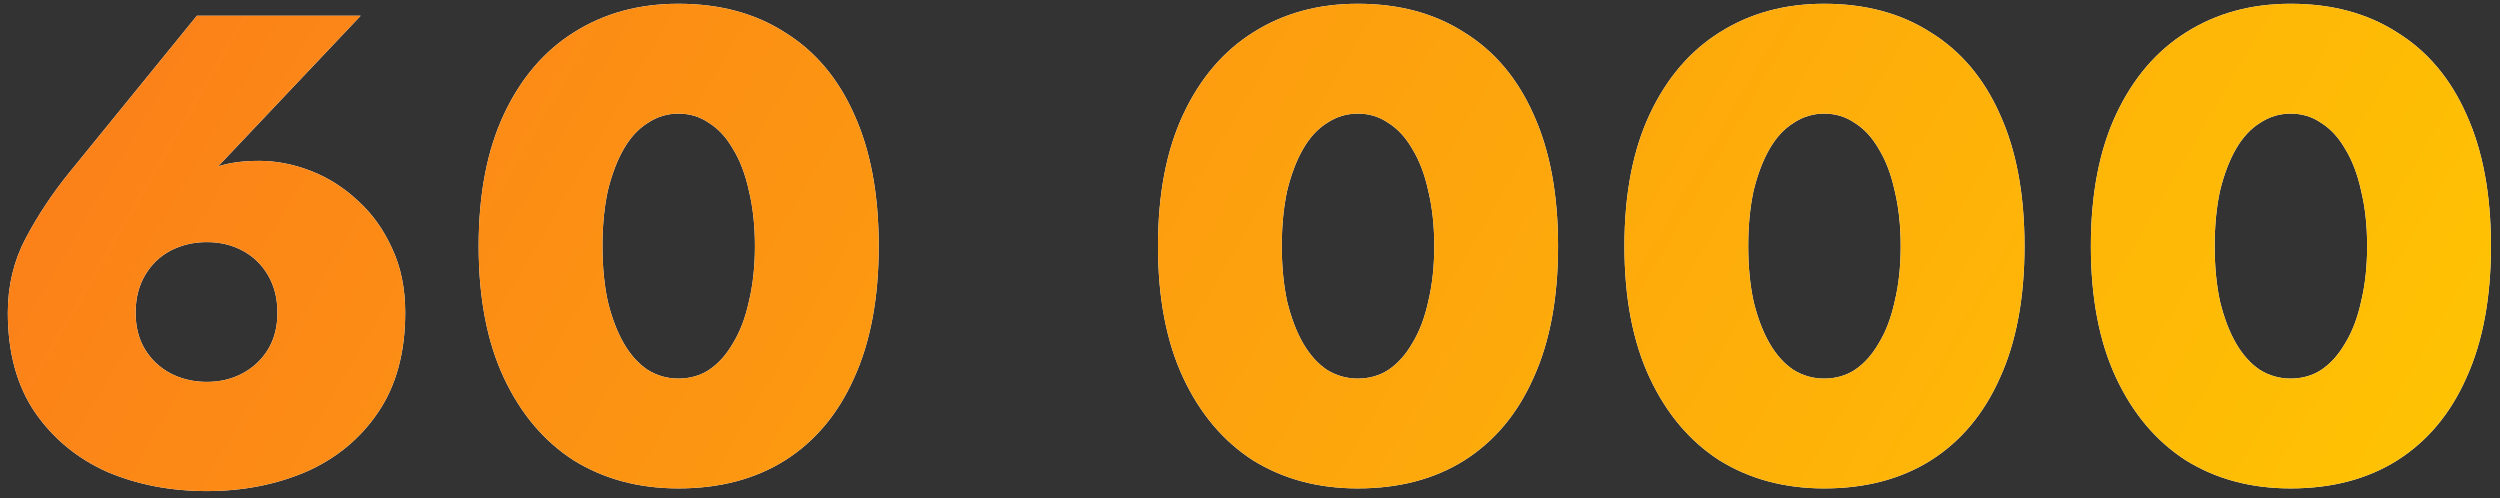
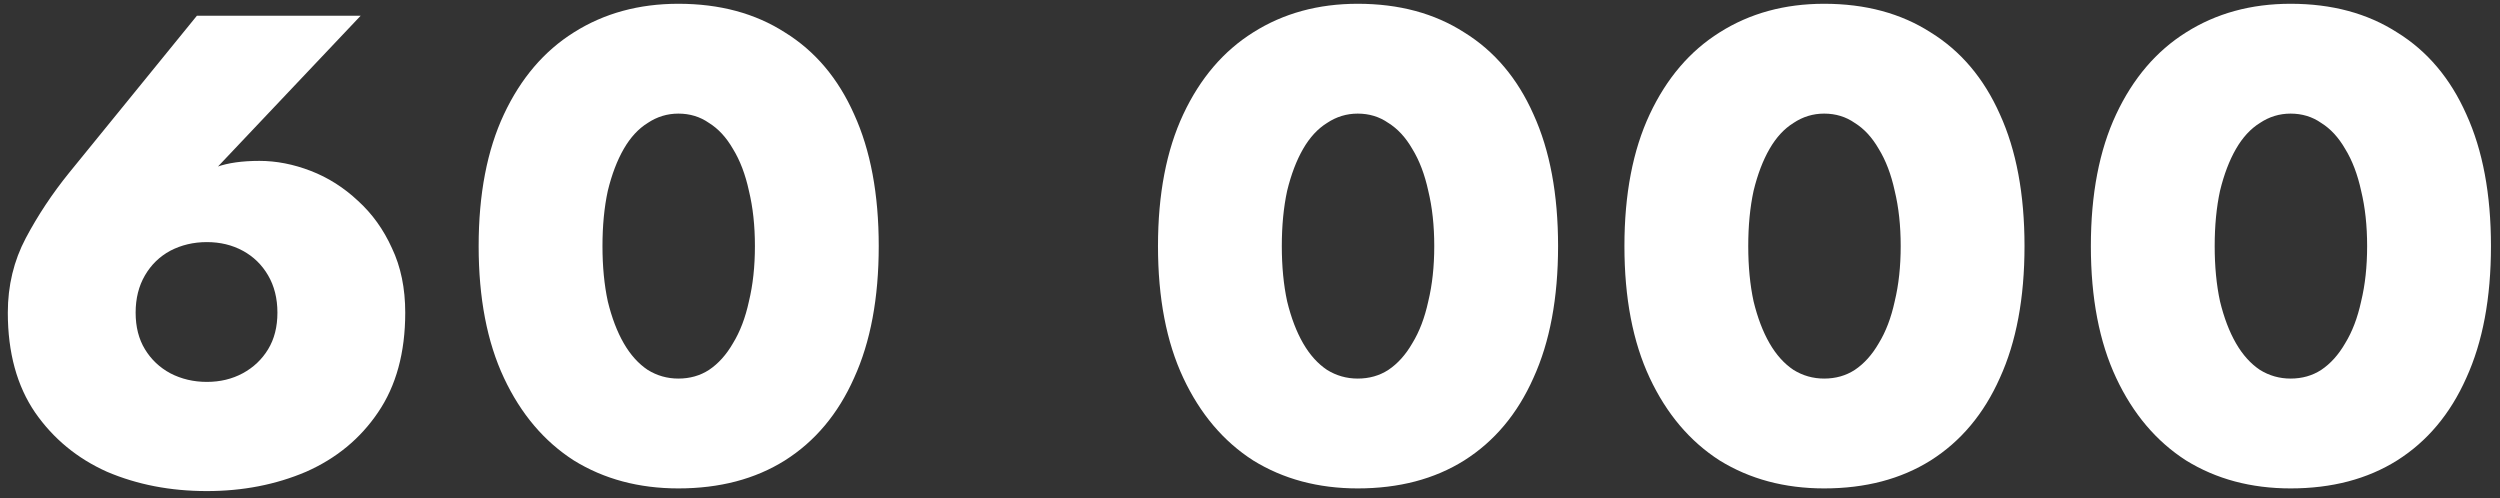
<svg xmlns="http://www.w3.org/2000/svg" width="261" height="52" viewBox="0 0 261 52" fill="none">
  <rect x="0" y="0" width="261" height="52" fill="#333333" stroke="none" />
  <path d="M14.16 32.642C14.16 34.125 14.484 35.399 15.133 36.465C15.781 37.53 16.662 38.364 17.774 38.967C18.932 39.569 20.206 39.87 21.596 39.87C22.986 39.87 24.237 39.569 25.349 38.967C26.461 38.364 27.342 37.53 27.99 36.465C28.639 35.399 28.963 34.125 28.963 32.642C28.963 31.159 28.639 29.862 27.99 28.75C27.342 27.638 26.461 26.781 25.349 26.179C24.237 25.576 22.986 25.275 21.596 25.275C20.206 25.275 18.932 25.576 17.774 26.179C16.662 26.781 15.781 27.638 15.133 28.75C14.484 29.862 14.16 31.159 14.16 32.642ZM20.554 1.645H37.651L21.735 18.464L18.747 19.924C20.183 18.626 21.48 17.792 22.639 17.422C23.797 17.005 25.28 16.796 27.087 16.796C28.848 16.796 30.631 17.143 32.438 17.838C34.245 18.534 35.89 19.576 37.373 20.966C38.855 22.31 40.037 23.955 40.917 25.901C41.844 27.847 42.307 30.094 42.307 32.642C42.307 36.812 41.358 40.287 39.458 43.067C37.605 45.801 35.102 47.863 31.952 49.253C28.801 50.596 25.349 51.268 21.596 51.268C17.797 51.268 14.322 50.596 11.171 49.253C8.067 47.863 5.565 45.801 3.665 43.067C1.766 40.287 0.816 36.812 0.816 32.642C0.816 29.816 1.441 27.221 2.692 24.858C3.943 22.495 5.449 20.225 7.21 18.047L20.554 1.645ZM62.898 25.692C62.898 27.823 63.083 29.746 63.454 31.461C63.871 33.175 64.427 34.634 65.122 35.839C65.817 37.044 66.651 37.97 67.624 38.619C68.597 39.221 69.662 39.523 70.821 39.523C72.025 39.523 73.091 39.221 74.018 38.619C74.991 37.97 75.825 37.044 76.52 35.839C77.261 34.634 77.817 33.175 78.188 31.461C78.605 29.746 78.813 27.823 78.813 25.692C78.813 23.561 78.605 21.638 78.188 19.924C77.817 18.209 77.261 16.75 76.52 15.545C75.825 14.34 74.991 13.437 74.018 12.835C73.091 12.186 72.025 11.861 70.821 11.861C69.662 11.861 68.597 12.186 67.624 12.835C66.651 13.437 65.817 14.34 65.122 15.545C64.427 16.75 63.871 18.209 63.454 19.924C63.083 21.638 62.898 23.561 62.898 25.692ZM49.971 25.692C49.971 20.271 50.851 15.684 52.612 11.931C54.373 8.178 56.805 5.329 59.909 3.383C63.06 1.39 66.697 0.394 70.821 0.394C75.13 0.394 78.837 1.39 81.941 3.383C85.092 5.329 87.501 8.178 89.169 11.931C90.883 15.684 91.74 20.271 91.74 25.692C91.74 31.113 90.883 35.7 89.169 39.453C87.501 43.206 85.092 46.079 81.941 48.071C78.837 50.017 75.13 50.99 70.821 50.99C66.697 50.99 63.06 50.017 59.909 48.071C56.805 46.079 54.373 43.206 52.612 39.453C50.851 35.7 49.971 31.113 49.971 25.692ZM133.821 25.692C133.821 27.823 134.006 29.746 134.377 31.461C134.794 33.175 135.35 34.634 136.045 35.839C136.74 37.044 137.574 37.97 138.547 38.619C139.52 39.221 140.585 39.523 141.744 39.523C142.948 39.523 144.014 39.221 144.941 38.619C145.914 37.97 146.748 37.044 147.443 35.839C148.184 34.634 148.74 33.175 149.111 31.461C149.528 29.746 149.736 27.823 149.736 25.692C149.736 23.561 149.528 21.638 149.111 19.924C148.74 18.209 148.184 16.75 147.443 15.545C146.748 14.34 145.914 13.437 144.941 12.835C144.014 12.186 142.948 11.861 141.744 11.861C140.585 11.861 139.52 12.186 138.547 12.835C137.574 13.437 136.74 14.34 136.045 15.545C135.35 16.75 134.794 18.209 134.377 19.924C134.006 21.638 133.821 23.561 133.821 25.692ZM120.894 25.692C120.894 20.271 121.774 15.684 123.535 11.931C125.295 8.178 127.728 5.329 130.832 3.383C133.983 1.39 137.62 0.394 141.744 0.394C146.053 0.394 149.759 1.39 152.864 3.383C156.014 5.329 158.424 8.178 160.092 11.931C161.806 15.684 162.663 20.271 162.663 25.692C162.663 31.113 161.806 35.7 160.092 39.453C158.424 43.206 156.014 46.079 152.864 48.071C149.759 50.017 146.053 50.99 141.744 50.99C137.62 50.99 133.983 50.017 130.832 48.071C127.728 46.079 125.295 43.206 123.535 39.453C121.774 35.7 120.894 31.113 120.894 25.692ZM182.517 25.692C182.517 27.823 182.702 29.746 183.073 31.461C183.49 33.175 184.046 34.634 184.741 35.839C185.436 37.044 186.27 37.97 187.243 38.619C188.216 39.221 189.281 39.523 190.44 39.523C191.644 39.523 192.71 39.221 193.637 38.619C194.61 37.97 195.444 37.044 196.139 35.839C196.88 34.634 197.436 33.175 197.807 31.461C198.224 29.746 198.432 27.823 198.432 25.692C198.432 23.561 198.224 21.638 197.807 19.924C197.436 18.209 196.88 16.75 196.139 15.545C195.444 14.34 194.61 13.437 193.637 12.835C192.71 12.186 191.644 11.861 190.44 11.861C189.281 11.861 188.216 12.186 187.243 12.835C186.27 13.437 185.436 14.34 184.741 15.545C184.046 16.75 183.49 18.209 183.073 19.924C182.702 21.638 182.517 23.561 182.517 25.692ZM169.59 25.692C169.59 20.271 170.47 15.684 172.231 11.931C173.991 8.178 176.424 5.329 179.528 3.383C182.679 1.39 186.316 0.394 190.44 0.394C194.749 0.394 198.455 1.39 201.56 3.383C204.71 5.329 207.12 8.178 208.788 11.931C210.502 15.684 211.359 20.271 211.359 25.692C211.359 31.113 210.502 35.7 208.788 39.453C207.12 43.206 204.71 46.079 201.56 48.071C198.455 50.017 194.749 50.99 190.44 50.99C186.316 50.99 182.679 50.017 179.528 48.071C176.424 46.079 173.991 43.206 172.231 39.453C170.47 35.7 169.59 31.113 169.59 25.692ZM231.213 25.692C231.213 27.823 231.398 29.746 231.769 31.461C232.186 33.175 232.742 34.634 233.437 35.839C234.132 37.044 234.966 37.97 235.939 38.619C236.912 39.221 237.978 39.523 239.136 39.523C240.341 39.523 241.406 39.221 242.333 38.619C243.306 37.97 244.14 37.044 244.835 35.839C245.576 34.634 246.132 33.175 246.503 31.461C246.92 29.746 247.128 27.823 247.128 25.692C247.128 23.561 246.92 21.638 246.503 19.924C246.132 18.209 245.576 16.75 244.835 15.545C244.14 14.34 243.306 13.437 242.333 12.835C241.406 12.186 240.341 11.861 239.136 11.861C237.978 11.861 236.912 12.186 235.939 12.835C234.966 13.437 234.132 14.34 233.437 15.545C232.742 16.75 232.186 18.209 231.769 19.924C231.398 21.638 231.213 23.561 231.213 25.692ZM218.286 25.692C218.286 20.271 219.166 15.684 220.927 11.931C222.688 8.178 225.12 5.329 228.224 3.383C231.375 1.39 235.012 0.394 239.136 0.394C243.445 0.394 247.152 1.39 250.256 3.383C253.407 5.329 255.816 8.178 257.484 11.931C259.198 15.684 260.056 20.271 260.056 25.692C260.056 31.113 259.198 35.7 257.484 39.453C255.816 43.206 253.407 46.079 250.256 48.071C247.152 50.017 243.445 50.99 239.136 50.99C235.012 50.99 231.375 50.017 228.224 48.071C225.12 46.079 222.688 43.206 220.927 39.453C219.166 35.7 218.286 31.113 218.286 25.692Z" fill="white" />
-   <path d="M14.16 32.642C14.16 34.125 14.484 35.399 15.133 36.465C15.781 37.53 16.662 38.364 17.774 38.967C18.932 39.569 20.206 39.87 21.596 39.87C22.986 39.87 24.237 39.569 25.349 38.967C26.461 38.364 27.342 37.53 27.99 36.465C28.639 35.399 28.963 34.125 28.963 32.642C28.963 31.159 28.639 29.862 27.99 28.75C27.342 27.638 26.461 26.781 25.349 26.179C24.237 25.576 22.986 25.275 21.596 25.275C20.206 25.275 18.932 25.576 17.774 26.179C16.662 26.781 15.781 27.638 15.133 28.75C14.484 29.862 14.16 31.159 14.16 32.642ZM20.554 1.645H37.651L21.735 18.464L18.747 19.924C20.183 18.626 21.48 17.792 22.639 17.422C23.797 17.005 25.28 16.796 27.087 16.796C28.848 16.796 30.631 17.143 32.438 17.838C34.245 18.534 35.89 19.576 37.373 20.966C38.855 22.31 40.037 23.955 40.917 25.901C41.844 27.847 42.307 30.094 42.307 32.642C42.307 36.812 41.358 40.287 39.458 43.067C37.605 45.801 35.102 47.863 31.952 49.253C28.801 50.596 25.349 51.268 21.596 51.268C17.797 51.268 14.322 50.596 11.171 49.253C8.067 47.863 5.565 45.801 3.665 43.067C1.766 40.287 0.816 36.812 0.816 32.642C0.816 29.816 1.441 27.221 2.692 24.858C3.943 22.495 5.449 20.225 7.21 18.047L20.554 1.645ZM62.898 25.692C62.898 27.823 63.083 29.746 63.454 31.461C63.871 33.175 64.427 34.634 65.122 35.839C65.817 37.044 66.651 37.97 67.624 38.619C68.597 39.221 69.662 39.523 70.821 39.523C72.025 39.523 73.091 39.221 74.018 38.619C74.991 37.97 75.825 37.044 76.52 35.839C77.261 34.634 77.817 33.175 78.188 31.461C78.605 29.746 78.813 27.823 78.813 25.692C78.813 23.561 78.605 21.638 78.188 19.924C77.817 18.209 77.261 16.75 76.52 15.545C75.825 14.34 74.991 13.437 74.018 12.835C73.091 12.186 72.025 11.861 70.821 11.861C69.662 11.861 68.597 12.186 67.624 12.835C66.651 13.437 65.817 14.34 65.122 15.545C64.427 16.75 63.871 18.209 63.454 19.924C63.083 21.638 62.898 23.561 62.898 25.692ZM49.971 25.692C49.971 20.271 50.851 15.684 52.612 11.931C54.373 8.178 56.805 5.329 59.909 3.383C63.06 1.39 66.697 0.394 70.821 0.394C75.13 0.394 78.837 1.39 81.941 3.383C85.092 5.329 87.501 8.178 89.169 11.931C90.883 15.684 91.74 20.271 91.74 25.692C91.74 31.113 90.883 35.7 89.169 39.453C87.501 43.206 85.092 46.079 81.941 48.071C78.837 50.017 75.13 50.99 70.821 50.99C66.697 50.99 63.06 50.017 59.909 48.071C56.805 46.079 54.373 43.206 52.612 39.453C50.851 35.7 49.971 31.113 49.971 25.692ZM133.821 25.692C133.821 27.823 134.006 29.746 134.377 31.461C134.794 33.175 135.35 34.634 136.045 35.839C136.74 37.044 137.574 37.97 138.547 38.619C139.52 39.221 140.585 39.523 141.744 39.523C142.948 39.523 144.014 39.221 144.941 38.619C145.914 37.97 146.748 37.044 147.443 35.839C148.184 34.634 148.74 33.175 149.111 31.461C149.528 29.746 149.736 27.823 149.736 25.692C149.736 23.561 149.528 21.638 149.111 19.924C148.74 18.209 148.184 16.75 147.443 15.545C146.748 14.34 145.914 13.437 144.941 12.835C144.014 12.186 142.948 11.861 141.744 11.861C140.585 11.861 139.52 12.186 138.547 12.835C137.574 13.437 136.74 14.34 136.045 15.545C135.35 16.75 134.794 18.209 134.377 19.924C134.006 21.638 133.821 23.561 133.821 25.692ZM120.894 25.692C120.894 20.271 121.774 15.684 123.535 11.931C125.295 8.178 127.728 5.329 130.832 3.383C133.983 1.39 137.62 0.394 141.744 0.394C146.053 0.394 149.759 1.39 152.864 3.383C156.014 5.329 158.424 8.178 160.092 11.931C161.806 15.684 162.663 20.271 162.663 25.692C162.663 31.113 161.806 35.7 160.092 39.453C158.424 43.206 156.014 46.079 152.864 48.071C149.759 50.017 146.053 50.99 141.744 50.99C137.62 50.99 133.983 50.017 130.832 48.071C127.728 46.079 125.295 43.206 123.535 39.453C121.774 35.7 120.894 31.113 120.894 25.692ZM182.517 25.692C182.517 27.823 182.702 29.746 183.073 31.461C183.49 33.175 184.046 34.634 184.741 35.839C185.436 37.044 186.27 37.97 187.243 38.619C188.216 39.221 189.281 39.523 190.44 39.523C191.644 39.523 192.71 39.221 193.637 38.619C194.61 37.97 195.444 37.044 196.139 35.839C196.88 34.634 197.436 33.175 197.807 31.461C198.224 29.746 198.432 27.823 198.432 25.692C198.432 23.561 198.224 21.638 197.807 19.924C197.436 18.209 196.88 16.75 196.139 15.545C195.444 14.34 194.61 13.437 193.637 12.835C192.71 12.186 191.644 11.861 190.44 11.861C189.281 11.861 188.216 12.186 187.243 12.835C186.27 13.437 185.436 14.34 184.741 15.545C184.046 16.75 183.49 18.209 183.073 19.924C182.702 21.638 182.517 23.561 182.517 25.692ZM169.59 25.692C169.59 20.271 170.47 15.684 172.231 11.931C173.991 8.178 176.424 5.329 179.528 3.383C182.679 1.39 186.316 0.394 190.44 0.394C194.749 0.394 198.455 1.39 201.56 3.383C204.71 5.329 207.12 8.178 208.788 11.931C210.502 15.684 211.359 20.271 211.359 25.692C211.359 31.113 210.502 35.7 208.788 39.453C207.12 43.206 204.71 46.079 201.56 48.071C198.455 50.017 194.749 50.99 190.44 50.99C186.316 50.99 182.679 50.017 179.528 48.071C176.424 46.079 173.991 43.206 172.231 39.453C170.47 35.7 169.59 31.113 169.59 25.692ZM231.213 25.692C231.213 27.823 231.398 29.746 231.769 31.461C232.186 33.175 232.742 34.634 233.437 35.839C234.132 37.044 234.966 37.97 235.939 38.619C236.912 39.221 237.978 39.523 239.136 39.523C240.341 39.523 241.406 39.221 242.333 38.619C243.306 37.97 244.14 37.044 244.835 35.839C245.576 34.634 246.132 33.175 246.503 31.461C246.92 29.746 247.128 27.823 247.128 25.692C247.128 23.561 246.92 21.638 246.503 19.924C246.132 18.209 245.576 16.75 244.835 15.545C244.14 14.34 243.306 13.437 242.333 12.835C241.406 12.186 240.341 11.861 239.136 11.861C237.978 11.861 236.912 12.186 235.939 12.835C234.966 13.437 234.132 14.34 233.437 15.545C232.742 16.75 232.186 18.209 231.769 19.924C231.398 21.638 231.213 23.561 231.213 25.692ZM218.286 25.692C218.286 20.271 219.166 15.684 220.927 11.931C222.688 8.178 225.12 5.329 228.224 3.383C231.375 1.39 235.012 0.394 239.136 0.394C243.445 0.394 247.152 1.39 250.256 3.383C253.407 5.329 255.816 8.178 257.484 11.931C259.198 15.684 260.056 20.271 260.056 25.692C260.056 31.113 259.198 35.7 257.484 39.453C255.816 43.206 253.407 46.079 250.256 48.071C247.152 50.017 243.445 50.99 239.136 50.99C235.012 50.99 231.375 50.017 228.224 48.071C225.12 46.079 222.688 43.206 220.927 39.453C219.166 35.7 218.286 31.113 218.286 25.692Z" fill="url(#paint0_linear_176_1623)" />
  <defs>
    <linearGradient id="paint0_linear_176_1623" x1="-5.26" y1="-18.983" x2="234.133" y2="120.976" gradientUnits="userSpaceOnUse">
      <stop stop-color="#FB791B" />
      <stop offset="1" stop-color="#FFC801" />
    </linearGradient>
  </defs>
</svg>